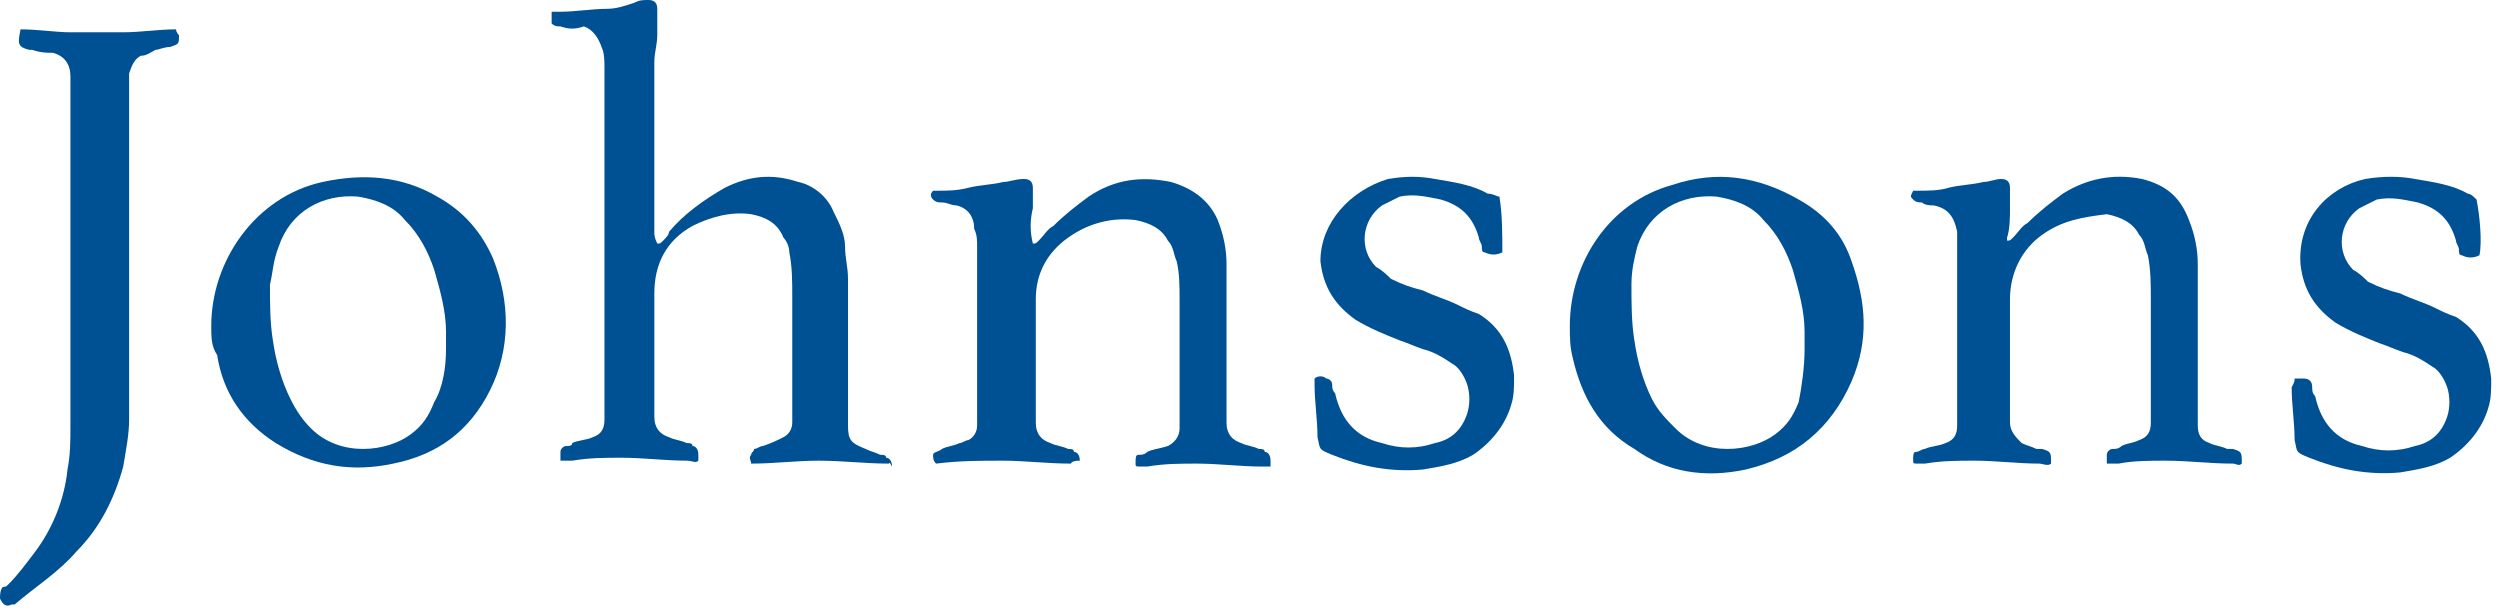
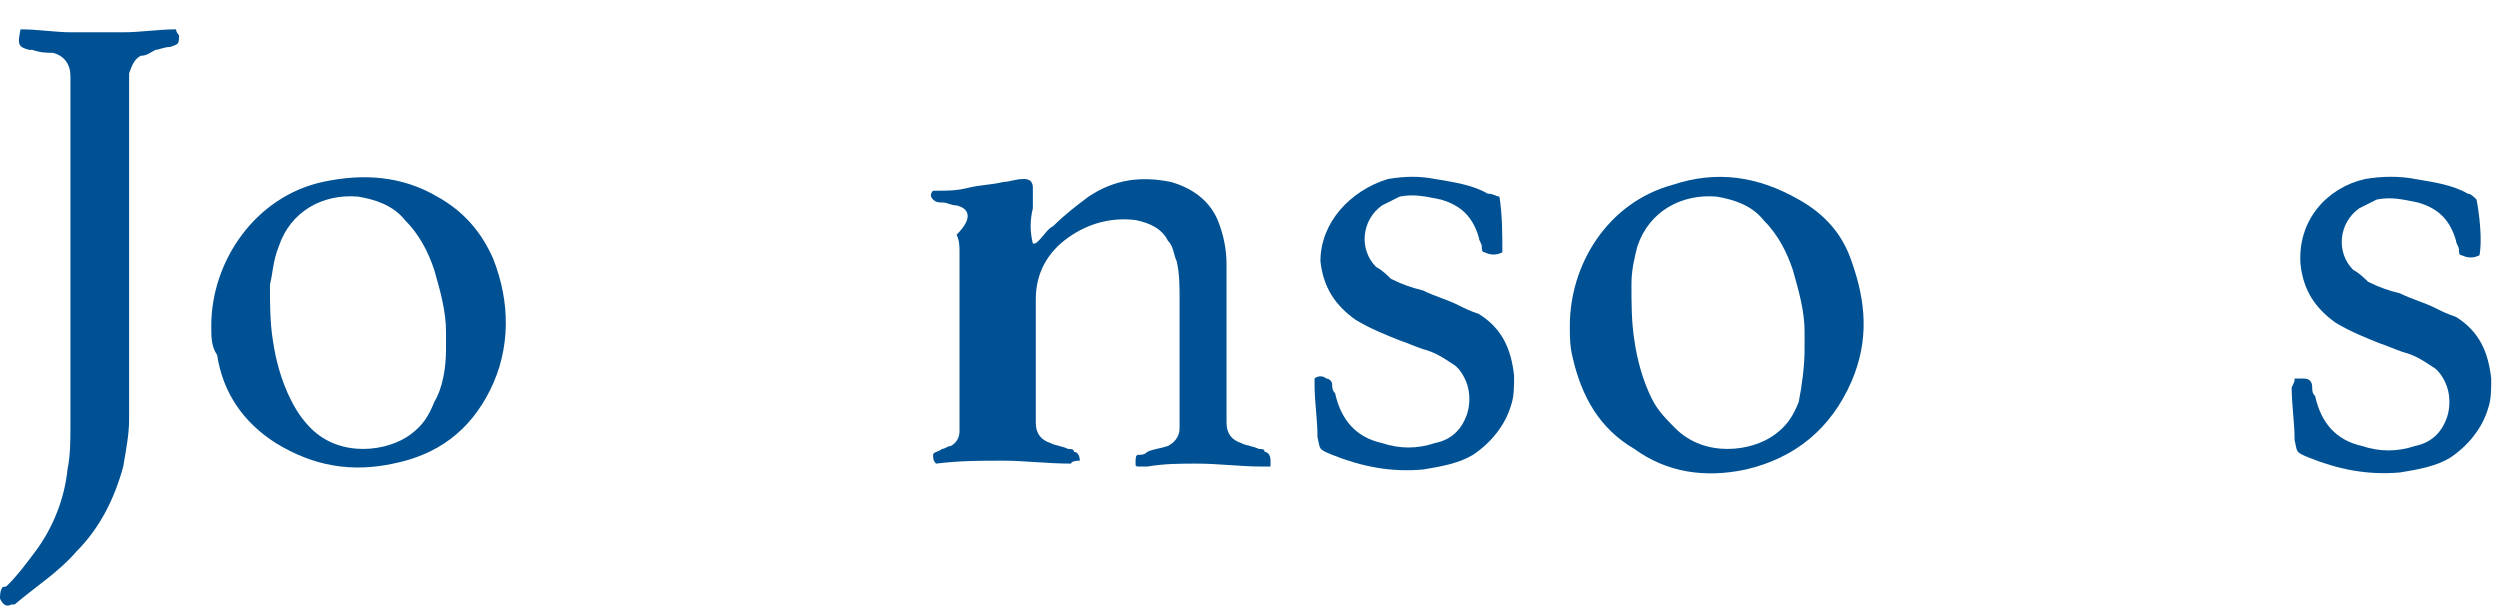
<svg xmlns="http://www.w3.org/2000/svg" version="1.1" id="Layer_1" x="0px" y="0px" width="85.2px" height="21px" viewBox="0 0 85.2 21" style="enable-background:new 0 0 85.2 21;" xml:space="preserve">
  <style type="text/css">
	.st0{fill:#005194;}
</style>
  <g>
-     <path class="st0" d="M30.3,15.8c-0.8,0-1.6-0.1-2.4-0.1c-0.8,0-1.5,0.1-2.3,0.1c0-0.1-0.1-0.2,0-0.3c0-0.1,0.1-0.1,0.1-0.2   c0.1,0,0.2-0.1,0.3-0.1c0.3-0.1,0.5-0.2,0.7-0.3c0.2-0.1,0.3-0.3,0.3-0.5c0-0.1,0-0.2,0-0.3c0-1.3,0-2.7,0-4c0-0.5,0-1-0.1-1.5   c0-0.2-0.1-0.4-0.2-0.5c-0.2-0.5-0.6-0.7-1.1-0.8c-0.7-0.1-1.4,0.1-2,0.4c-0.9,0.5-1.3,1.3-1.3,2.3c0,1.4,0,2.8,0,4.2   c0,0.4,0.2,0.6,0.5,0.7c0.2,0.1,0.4,0.1,0.6,0.2c0.1,0,0.2,0,0.2,0.1c0.1,0,0.2,0.1,0.2,0.3c0,0.1,0,0.1,0,0.2   c-0.1,0.1-0.2,0-0.4,0c-0.7,0-1.5-0.1-2.2-0.1c-0.6,0-1.1,0-1.7,0.1c-0.1,0-0.2,0-0.4,0c0-0.1,0-0.2,0-0.3c0-0.1,0.1-0.2,0.2-0.2   c0.1,0,0.2,0,0.2-0.1c0.2-0.1,0.5-0.1,0.7-0.2c0.3-0.1,0.4-0.3,0.4-0.6c0-0.1,0-0.2,0-0.3c0-3.9,0-7.8,0-11.7c0-0.2,0-0.5-0.1-0.7   c-0.1-0.3-0.3-0.6-0.6-0.7C19.6,1,19.4,1,19.1,0.9c-0.1,0-0.2,0-0.3-0.1c0-0.1,0-0.1,0-0.4c0.1,0,0.2,0,0.3,0   c0.5,0,1.1-0.1,1.6-0.1c0.3,0,0.6-0.1,0.9-0.2C21.8,0,21.9,0,22.1,0c0.2,0,0.3,0.1,0.3,0.3c0,0.3,0,0.6,0,0.9   c0,0.3-0.1,0.6-0.1,0.9c0,1.9,0,3.9,0,5.8c0,0.1,0,0.2,0.1,0.4c0.1,0,0.1,0,0.2-0.1c0.1-0.1,0.2-0.2,0.2-0.3   c0.5-0.6,1.2-1.1,1.9-1.5c0.8-0.4,1.6-0.5,2.5-0.2c0.5,0.1,1,0.5,1.2,1c0.2,0.4,0.4,0.8,0.4,1.2c0,0.4,0.1,0.7,0.1,1.1   c0,1.6,0,3.2,0,4.8c0,0.1,0,0.1,0,0.2c0,0.5,0.1,0.6,0.6,0.8c0.2,0.1,0.3,0.1,0.5,0.2c0.1,0,0.2,0,0.2,0.1c0.1,0,0.2,0.1,0.2,0.3   C30.3,15.7,30.3,15.8,30.3,15.8z" />
-     <path class="st0" d="M36.5,15.8c-0.8,0-1.6-0.1-2.3-0.1c-0.8,0-1.5,0-2.3,0.1c-0.1-0.1-0.1-0.2-0.1-0.3c0-0.1,0.2-0.1,0.3-0.2   c0.2-0.1,0.4-0.1,0.6-0.2c0.1,0,0.2-0.1,0.3-0.1c0.2-0.1,0.3-0.3,0.3-0.5c0-0.1,0-0.2,0-0.3c0-1.9,0-3.9,0-5.8c0-0.2,0-0.4-0.1-0.6   C33.2,7.4,33,7.1,32.6,7c-0.2,0-0.3-0.1-0.5-0.1c-0.1,0-0.2,0-0.3-0.1c-0.1-0.1-0.1-0.2,0-0.3c0,0,0.1,0,0.1,0c0.4,0,0.7,0,1.1-0.1   c0.4-0.1,0.8-0.1,1.2-0.2c0.2,0,0.4-0.1,0.7-0.1c0.2,0,0.3,0.1,0.3,0.3c0,0.2,0,0.5,0,0.7c-0.1,0.4-0.1,0.8,0,1.2   c0.1,0,0.1,0,0.2-0.1c0.2-0.2,0.3-0.4,0.5-0.5c0.4-0.4,0.8-0.7,1.2-1c0.9-0.6,1.8-0.7,2.8-0.5c0.7,0.2,1.3,0.6,1.6,1.3   c0.2,0.5,0.3,1,0.3,1.5c0,1.3,0,2.7,0,4c0,0.5,0,0.9,0,1.4c0,0.4,0.2,0.6,0.5,0.7c0.2,0.1,0.4,0.1,0.6,0.2c0.1,0,0.2,0,0.2,0.1   c0.1,0,0.2,0.1,0.2,0.3c0,0.1,0,0.1,0,0.2c-0.1,0-0.2,0-0.3,0c-0.7,0-1.5-0.1-2.2-0.1c-0.6,0-1.1,0-1.7,0.1c-0.1,0-0.2,0-0.2,0   c-0.2,0-0.2,0-0.2-0.1c0-0.2,0-0.3,0.1-0.3c0.1,0,0.2,0,0.3-0.1c0.2-0.1,0.4-0.1,0.7-0.2c0.2-0.1,0.4-0.3,0.4-0.6   c0-0.1,0-0.2,0-0.3c0-1.4,0-2.7,0-4.1c0-0.4,0-0.9-0.1-1.3c-0.1-0.2-0.1-0.5-0.3-0.7c-0.2-0.4-0.6-0.6-1.1-0.7   c-0.8-0.1-1.6,0.1-2.3,0.6c-0.7,0.5-1.1,1.2-1.1,2.1c0,1.4,0,2.8,0,4.2c0,0.4,0.2,0.6,0.5,0.7c0.2,0.1,0.4,0.1,0.6,0.2   c0.1,0,0.2,0,0.2,0.1c0.1,0,0.2,0.1,0.2,0.3C36.5,15.7,36.5,15.8,36.5,15.8z" />
-     <path class="st0" d="M69.9,15.8c-0.1,0.1-0.3,0-0.4,0c-0.7,0-1.5-0.1-2.2-0.1c-0.6,0-1.1,0-1.7,0.1c-0.1,0-0.1,0-0.2,0   c-0.2,0-0.2,0-0.2-0.1c0-0.2,0-0.3,0.1-0.3c0.1,0,0.2-0.1,0.3-0.1c0.2-0.1,0.5-0.1,0.7-0.2c0.3-0.1,0.4-0.3,0.4-0.6   c0-0.1,0-0.2,0-0.3c0-1.9,0-3.8,0-5.7c0-0.2,0-0.4,0-0.6c-0.1-0.5-0.3-0.8-0.8-0.9c-0.1,0-0.3,0-0.4-0.1c-0.1,0-0.2,0-0.3-0.1   c-0.1-0.1-0.1-0.1,0-0.3c0,0,0.1,0,0.1,0c0.4,0,0.8,0,1.1-0.1c0.4-0.1,0.8-0.1,1.2-0.2c0.2,0,0.4-0.1,0.6-0.1   c0.2,0,0.3,0.1,0.3,0.3c0,0.2,0,0.5,0,0.7c0,0.3,0,0.7-0.1,1c0,0,0,0.1,0,0.1c0.1,0,0.1,0,0.2-0.1c0.2-0.2,0.3-0.4,0.5-0.5   c0.4-0.4,0.8-0.7,1.2-1c0.8-0.5,1.7-0.7,2.7-0.5c0.8,0.2,1.3,0.6,1.6,1.4c0.2,0.5,0.3,1,0.3,1.5c0,1.7,0,3.4,0,5.1   c0,0.1,0,0.3,0,0.4c0,0.3,0.1,0.5,0.4,0.6c0.2,0.1,0.4,0.1,0.6,0.2c0.1,0,0.1,0,0.2,0c0.3,0.1,0.3,0.1,0.3,0.5   c-0.1,0.1-0.2,0-0.3,0c-0.8,0-1.5-0.1-2.3-0.1c-0.5,0-1.1,0-1.6,0.1c-0.1,0-0.3,0-0.4,0c0-0.1,0-0.2,0-0.3c0-0.1,0.1-0.2,0.2-0.2   c0.1,0,0.2,0,0.3-0.1c0.2-0.1,0.4-0.1,0.6-0.2c0.3-0.1,0.4-0.3,0.4-0.6c0-0.1,0-0.2,0-0.4c0-1.3,0-2.5,0-3.8c0-0.5,0-1-0.1-1.5   c-0.1-0.2-0.1-0.5-0.3-0.7c-0.2-0.4-0.6-0.6-1.1-0.7C71,7.4,70.3,7.5,69.6,8c-0.7,0.5-1.1,1.3-1.1,2.2c0,1.4,0,2.8,0,4.2   c0,0.3,0.2,0.5,0.4,0.7c0.2,0.1,0.3,0.1,0.5,0.2c0,0,0.1,0,0.2,0C69.9,15.4,69.9,15.4,69.9,15.8z" />
+     <path class="st0" d="M36.5,15.8c-0.8,0-1.6-0.1-2.3-0.1c-0.8,0-1.5,0-2.3,0.1c-0.1-0.1-0.1-0.2-0.1-0.3c0-0.1,0.2-0.1,0.3-0.2   c0.1,0,0.2-0.1,0.3-0.1c0.2-0.1,0.3-0.3,0.3-0.5c0-0.1,0-0.2,0-0.3c0-1.9,0-3.9,0-5.8c0-0.2,0-0.4-0.1-0.6   C33.2,7.4,33,7.1,32.6,7c-0.2,0-0.3-0.1-0.5-0.1c-0.1,0-0.2,0-0.3-0.1c-0.1-0.1-0.1-0.2,0-0.3c0,0,0.1,0,0.1,0c0.4,0,0.7,0,1.1-0.1   c0.4-0.1,0.8-0.1,1.2-0.2c0.2,0,0.4-0.1,0.7-0.1c0.2,0,0.3,0.1,0.3,0.3c0,0.2,0,0.5,0,0.7c-0.1,0.4-0.1,0.8,0,1.2   c0.1,0,0.1,0,0.2-0.1c0.2-0.2,0.3-0.4,0.5-0.5c0.4-0.4,0.8-0.7,1.2-1c0.9-0.6,1.8-0.7,2.8-0.5c0.7,0.2,1.3,0.6,1.6,1.3   c0.2,0.5,0.3,1,0.3,1.5c0,1.3,0,2.7,0,4c0,0.5,0,0.9,0,1.4c0,0.4,0.2,0.6,0.5,0.7c0.2,0.1,0.4,0.1,0.6,0.2c0.1,0,0.2,0,0.2,0.1   c0.1,0,0.2,0.1,0.2,0.3c0,0.1,0,0.1,0,0.2c-0.1,0-0.2,0-0.3,0c-0.7,0-1.5-0.1-2.2-0.1c-0.6,0-1.1,0-1.7,0.1c-0.1,0-0.2,0-0.2,0   c-0.2,0-0.2,0-0.2-0.1c0-0.2,0-0.3,0.1-0.3c0.1,0,0.2,0,0.3-0.1c0.2-0.1,0.4-0.1,0.7-0.2c0.2-0.1,0.4-0.3,0.4-0.6   c0-0.1,0-0.2,0-0.3c0-1.4,0-2.7,0-4.1c0-0.4,0-0.9-0.1-1.3c-0.1-0.2-0.1-0.5-0.3-0.7c-0.2-0.4-0.6-0.6-1.1-0.7   c-0.8-0.1-1.6,0.1-2.3,0.6c-0.7,0.5-1.1,1.2-1.1,2.1c0,1.4,0,2.8,0,4.2c0,0.4,0.2,0.6,0.5,0.7c0.2,0.1,0.4,0.1,0.6,0.2   c0.1,0,0.2,0,0.2,0.1c0.1,0,0.2,0.1,0.2,0.3C36.5,15.7,36.5,15.8,36.5,15.8z" />
    <path class="st0" d="M0.7,1C1.3,1,1.9,1.1,2.4,1.1c0.6,0,1.2,0,1.8,0C4.8,1.1,5.4,1,6,1c0,0.1,0.1,0.2,0.1,0.2c0,0.3,0,0.3-0.3,0.4   c-0.2,0-0.4,0.1-0.5,0.1C5.1,1.8,5,1.9,4.8,1.9C4.6,2,4.5,2.2,4.4,2.5c0,0.2,0,0.4,0,0.7c0,3,0,6,0,8.9c0,0.7,0,1.5,0,2.2   c0,0.5-0.1,1-0.2,1.6C3.9,17,3.4,18,2.6,18.8c-0.6,0.7-1.4,1.2-2.1,1.8c0,0,0,0-0.1,0c-0.2,0.1-0.3,0-0.4-0.2c0-0.1,0-0.3,0.1-0.4   C0.2,20,0.2,20,0.3,19.9c0.3-0.3,0.6-0.7,0.9-1.1c0.6-0.8,1-1.8,1.1-2.8c0.1-0.5,0.1-1,0.1-1.5c0-2.7,0-5.4,0-8c0-1.2,0-2.3,0-3.5   c0-0.1,0-0.2,0-0.4c0-0.4-0.2-0.7-0.6-0.8C1.6,1.8,1.4,1.8,1.1,1.7c0,0-0.1,0-0.1,0C0.6,1.6,0.6,1.5,0.7,1z" />
    <path class="st0" d="M7.2,11.1c0-2.2,1.5-4.4,3.8-4.9c1.4-0.3,2.7-0.2,3.9,0.5c0.9,0.5,1.5,1.2,1.9,2.1c0.6,1.5,0.6,3.1-0.1,4.5   c-0.7,1.4-1.8,2.2-3.3,2.5c-1.4,0.3-2.7,0.1-4-0.7c-1.1-0.7-1.8-1.7-2-3C7.2,11.8,7.2,11.5,7.2,11.1z M15.2,11.9c0-0.2,0-0.4,0-0.6   c0-0.7-0.2-1.4-0.4-2.1c-0.2-0.6-0.5-1.2-1-1.7c-0.4-0.5-1-0.7-1.6-0.8c-1.2-0.1-2.3,0.5-2.7,1.7C9.3,8.9,9.3,9.3,9.2,9.7   c0,0.6,0,1.3,0.1,1.9c0.1,0.7,0.3,1.4,0.6,2c0.2,0.4,0.4,0.7,0.7,1c1,1,2.6,0.8,3.4,0.2c0.4-0.3,0.6-0.6,0.8-1.1   C15.1,13.2,15.2,12.5,15.2,11.9z" />
    <path class="st0" d="M53.5,11.1c0-2.1,1.3-4.2,3.5-4.8c1.5-0.5,2.9-0.3,4.3,0.5c0.9,0.5,1.5,1.2,1.8,2.1c0.5,1.4,0.6,2.7,0,4.1   c-0.7,1.6-1.9,2.6-3.6,3c-1.4,0.3-2.7,0.1-3.8-0.7c-1.2-0.7-1.8-1.8-2.1-3.1C53.5,11.8,53.5,11.5,53.5,11.1z M61.5,11.9   c0-0.2,0-0.4,0-0.6c0-0.7-0.2-1.4-0.4-2.1c-0.2-0.6-0.5-1.2-1-1.7c-0.4-0.5-1-0.7-1.6-0.8c-1.2-0.1-2.3,0.5-2.7,1.7   c-0.1,0.4-0.2,0.8-0.2,1.3c0,0.6,0,1.3,0.1,1.9c0.1,0.7,0.3,1.4,0.6,2c0.2,0.4,0.5,0.7,0.8,1c1,1,2.6,0.8,3.4,0.2   c0.4-0.3,0.6-0.6,0.8-1.1C61.4,13.2,61.5,12.5,61.5,11.9z" />
    <path class="st0" d="M51.1,6.7c0.1,0.6,0.1,1.3,0.1,1.9c-0.2,0.1-0.4,0.1-0.6,0c-0.1,0-0.1-0.1-0.1-0.2c0-0.1-0.1-0.2-0.1-0.3   c-0.2-0.7-0.6-1.1-1.3-1.3c-0.5-0.1-0.9-0.2-1.4-0.1c-0.2,0.1-0.4,0.2-0.6,0.3c-0.7,0.5-0.8,1.5-0.2,2.1c0.2,0.1,0.4,0.3,0.5,0.4   c0.4,0.2,0.7,0.3,1.1,0.4c0.4,0.2,0.8,0.3,1.2,0.5c0.2,0.1,0.4,0.2,0.7,0.3c0.8,0.5,1.1,1.2,1.2,2.1c0,0.4,0,0.7-0.1,1   c-0.2,0.7-0.7,1.3-1.3,1.7c-0.5,0.3-1.1,0.4-1.7,0.5c-1.1,0.1-2.1-0.1-3.1-0.5c-0.5-0.2-0.4-0.2-0.5-0.6c0-0.6-0.1-1.2-0.1-1.8   c0,0,0-0.1,0-0.2c0.1-0.1,0.3-0.1,0.4,0c0.1,0,0.2,0.1,0.2,0.2c0,0.1,0,0.2,0.1,0.3c0.2,0.9,0.7,1.5,1.6,1.7c0.6,0.2,1.2,0.2,1.8,0   c0.5-0.1,0.9-0.4,1.1-1c0.1-0.3,0.1-0.7,0-1c-0.1-0.3-0.3-0.6-0.5-0.7c-0.3-0.2-0.6-0.4-1-0.5c-0.3-0.1-0.5-0.2-0.8-0.3   c-0.5-0.2-1-0.4-1.5-0.7c-0.7-0.5-1.1-1.1-1.2-2C45,7.6,46,6.5,47.3,6.1C47.9,6,48.4,6,48.9,6.1c0.6,0.1,1.3,0.2,1.8,0.5   C50.9,6.6,51,6.7,51.1,6.7z" />
    <path class="st0" d="M78.2,12.9c0.1,0,0.2,0,0.3,0c0.2,0,0.3,0.1,0.3,0.3c0,0.1,0,0.2,0.1,0.3c0.2,0.9,0.7,1.5,1.6,1.7   c0.6,0.2,1.2,0.2,1.8,0c0.5-0.1,0.9-0.4,1.1-1c0.1-0.3,0.1-0.7,0-1c-0.1-0.3-0.3-0.6-0.5-0.7c-0.3-0.2-0.6-0.4-1-0.5   c-0.3-0.1-0.5-0.2-0.8-0.3c-0.5-0.2-1-0.4-1.5-0.7c-0.7-0.5-1.1-1.1-1.2-2c-0.1-1.5,0.9-2.6,2.2-2.9C81.2,6,81.8,6,82.3,6.1   c0.6,0.1,1.3,0.2,1.8,0.5c0.1,0,0.2,0.1,0.3,0.2c0.1,0.5,0.2,1.4,0.1,1.9c-0.2,0.1-0.4,0.1-0.6,0c-0.1,0-0.1-0.1-0.1-0.2   c0-0.1-0.1-0.2-0.1-0.3c-0.2-0.7-0.6-1.1-1.3-1.3c-0.5-0.1-0.9-0.2-1.4-0.1c-0.2,0.1-0.4,0.2-0.6,0.3c-0.7,0.5-0.8,1.5-0.2,2.1   c0.2,0.1,0.4,0.3,0.5,0.4c0.4,0.2,0.7,0.3,1.1,0.4c0.4,0.2,0.8,0.3,1.2,0.5c0.2,0.1,0.4,0.2,0.7,0.3c0.8,0.5,1.1,1.2,1.2,2.1   c0,0.4,0,0.7-0.1,1c-0.2,0.7-0.7,1.3-1.3,1.7c-0.5,0.3-1.1,0.4-1.7,0.5c-1.1,0.1-2.1-0.1-3.1-0.5c-0.5-0.2-0.4-0.2-0.5-0.6   c0-0.6-0.1-1.2-0.1-1.8C78.2,13,78.2,13,78.2,12.9z" />
  </g>
</svg>